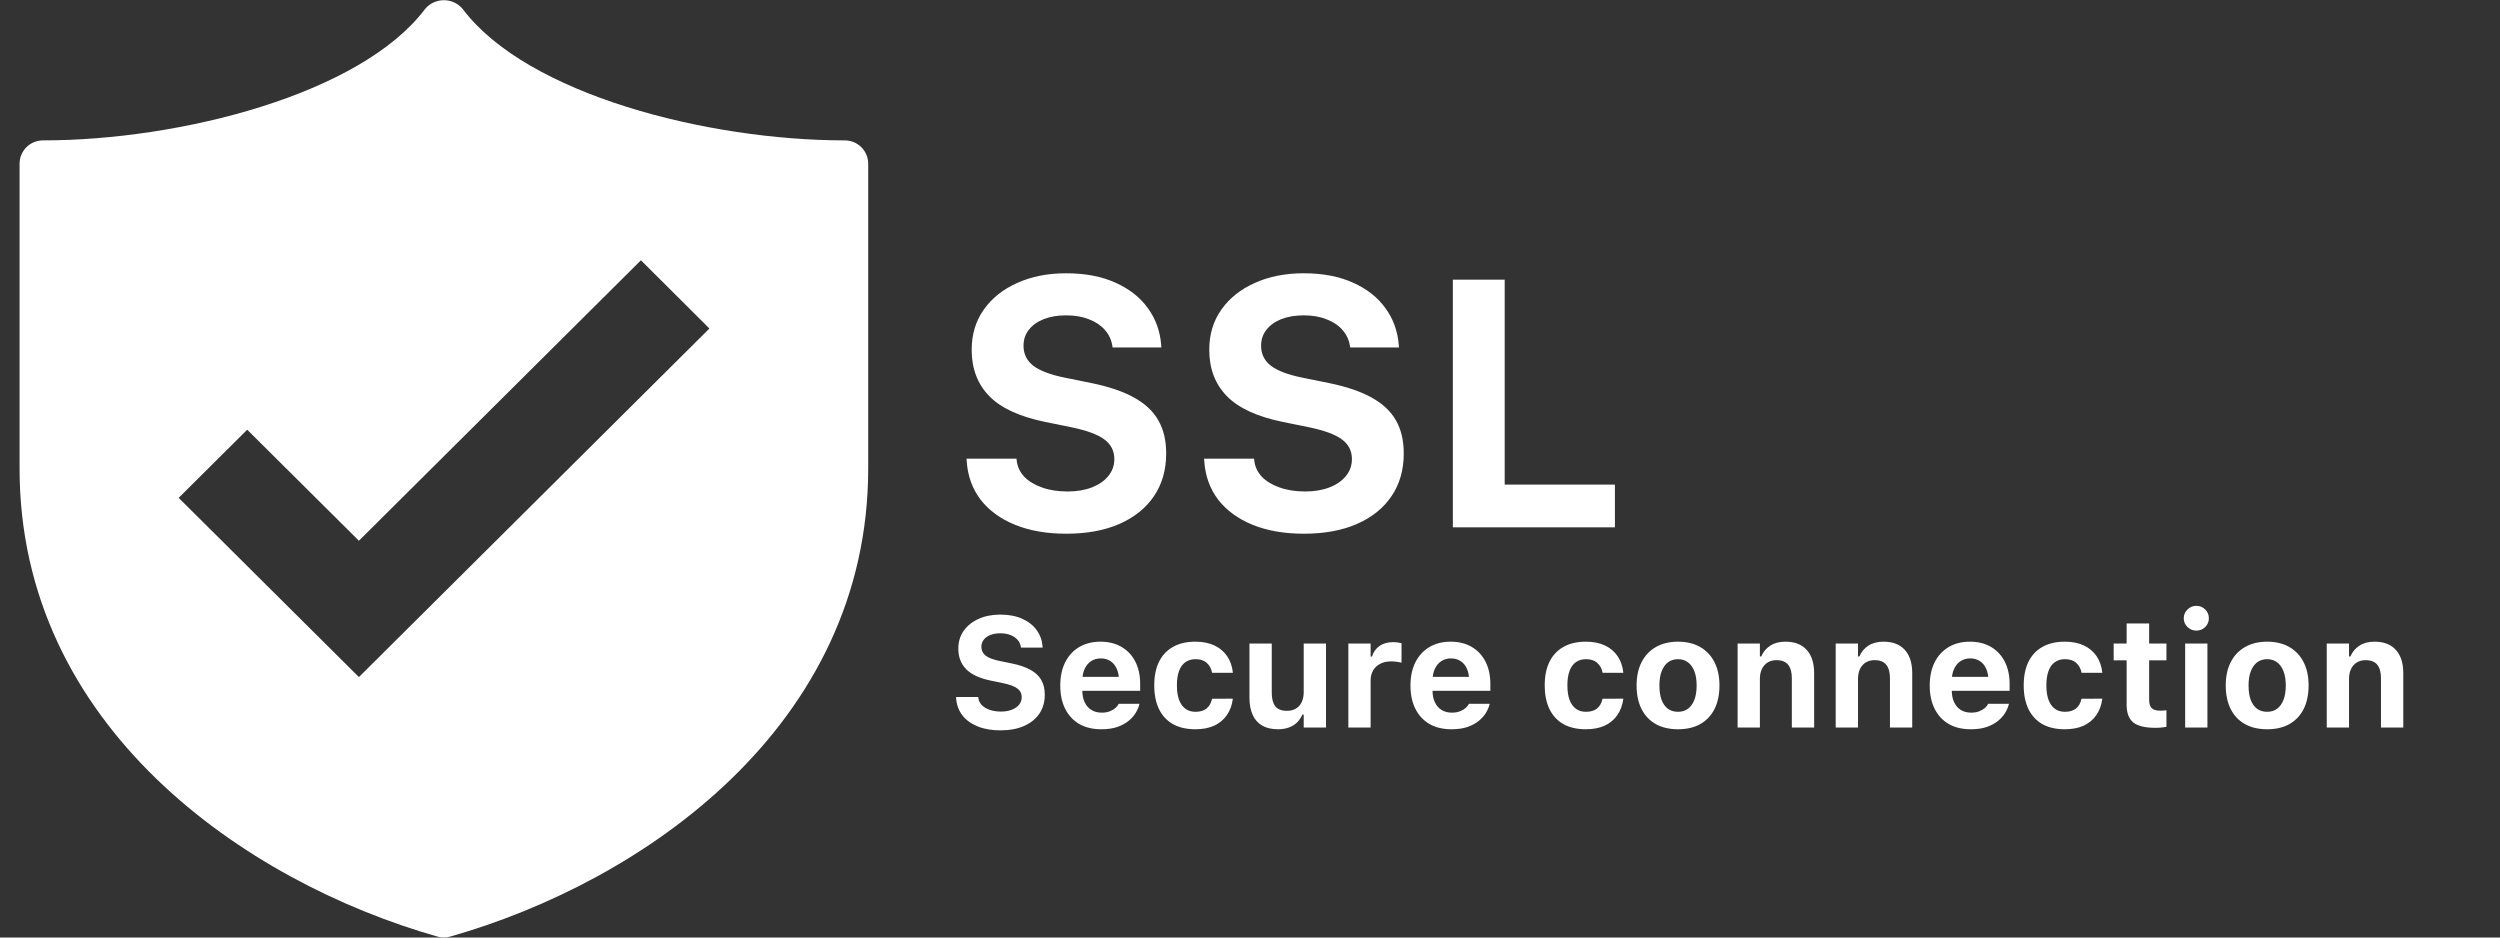
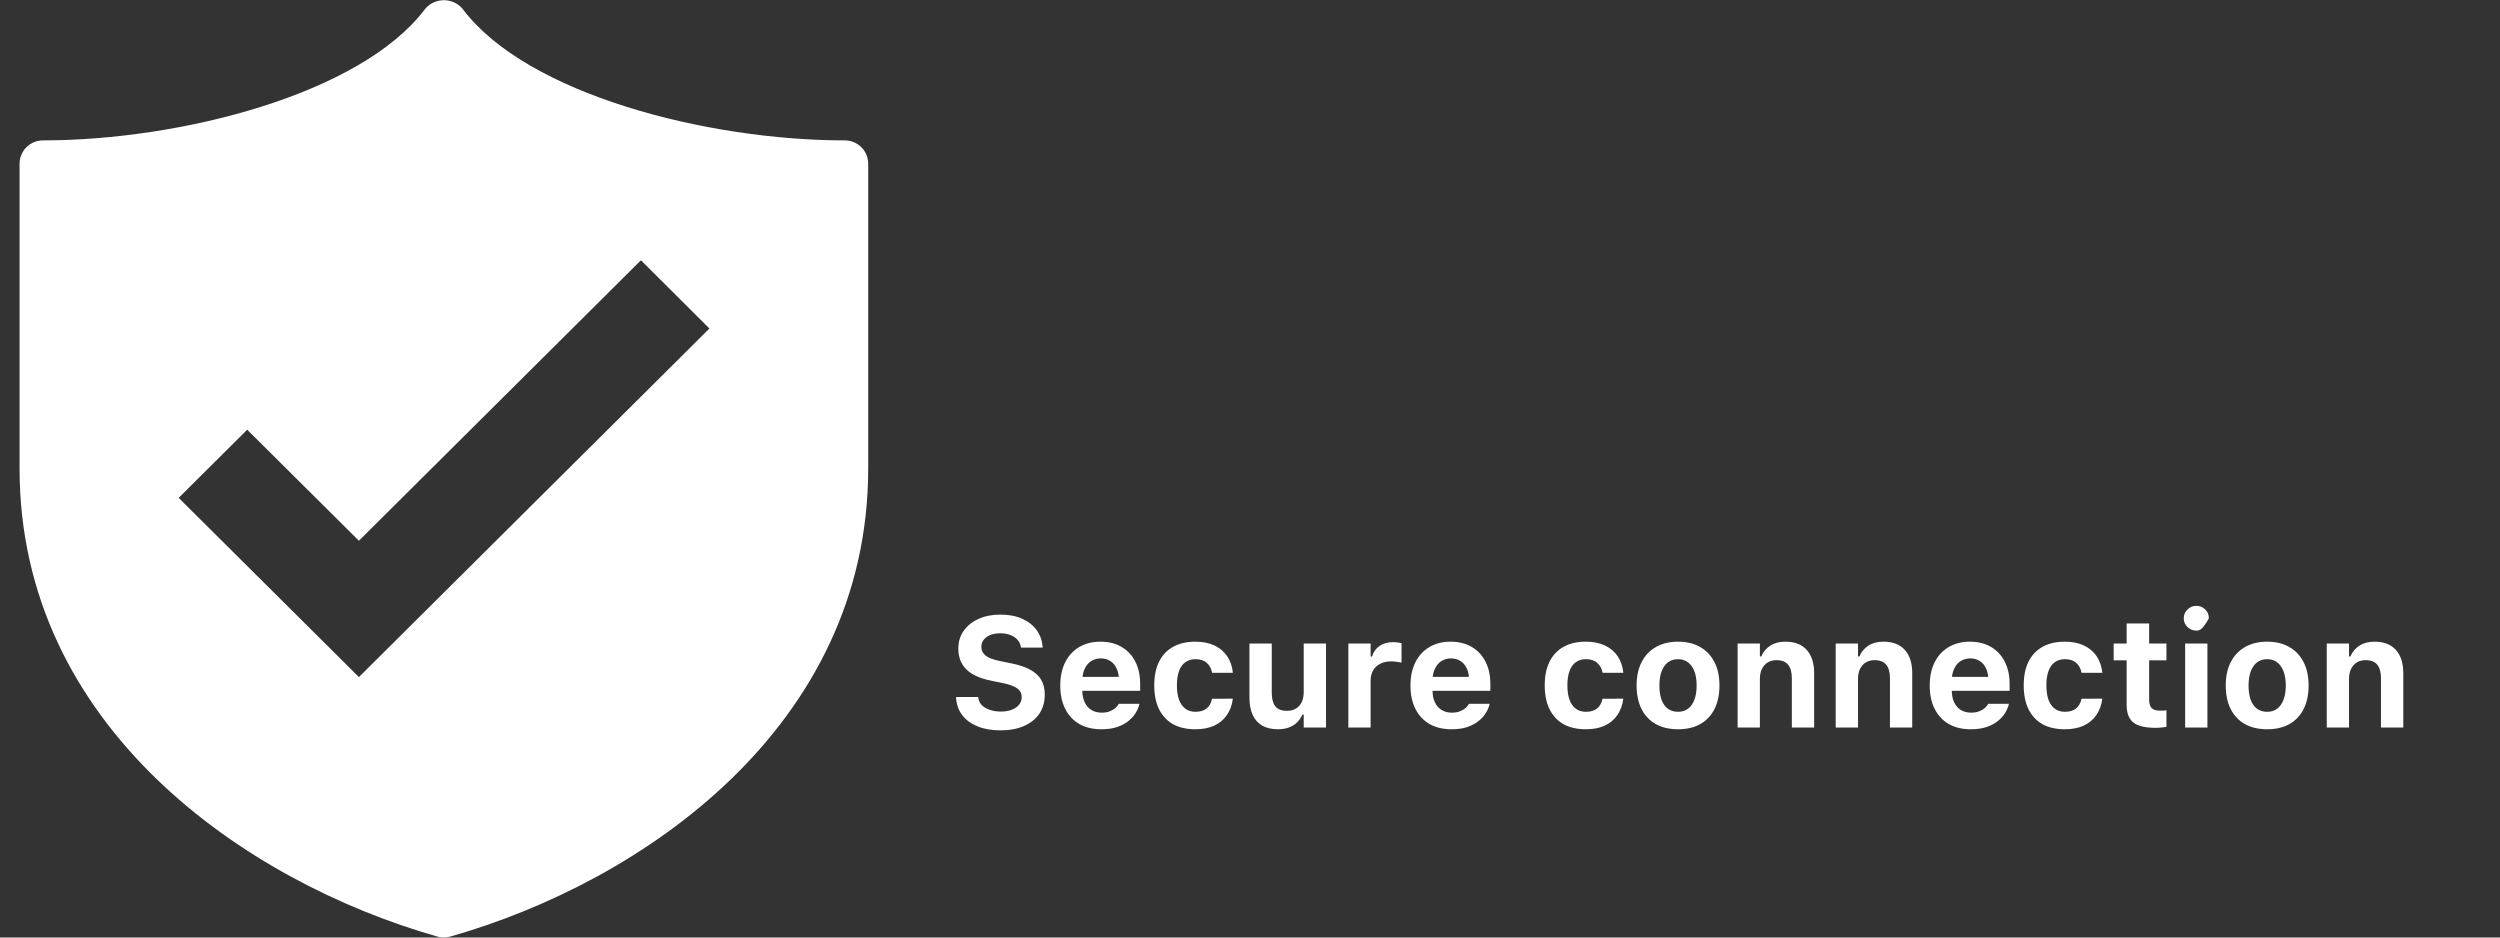
<svg xmlns="http://www.w3.org/2000/svg" width="64" height="24" viewBox="0 0 64 24" fill="none">
  <rect x="0" y="0" width="64" height="24" fill="#333333" stroke="none" />
  <path d="M11.366 24C11.31 24 11.255 23.992 11.201 23.977C6.265 22.574 0.501 18.596 0.501 11.993V4.19C0.501 4.112 0.516 4.034 0.547 3.962C0.577 3.89 0.621 3.824 0.677 3.768C0.732 3.713 0.799 3.669 0.871 3.639C0.944 3.609 1.022 3.594 1.101 3.594C4.612 3.594 9.233 2.415 10.88 0.233C10.906 0.201 10.935 0.172 10.967 0.146C11.03 0.094 11.104 0.055 11.182 0.032C11.261 0.008 11.343 -0 11.425 0.008C11.507 0.016 11.586 0.04 11.659 0.078C11.731 0.117 11.795 0.169 11.847 0.233C13.493 2.42 18.114 3.594 21.626 3.594C21.705 3.594 21.783 3.609 21.856 3.639C21.928 3.669 21.994 3.713 22.05 3.768C22.106 3.824 22.15 3.89 22.18 3.962C22.21 4.034 22.226 4.112 22.226 4.19V11.993C22.226 18.594 16.462 22.574 11.526 23.976C11.474 23.991 11.42 23.999 11.366 24ZM6.327 11.002L4.574 12.745L9.188 17.333L18.161 8.41L16.408 6.663L9.188 13.843L6.327 10.999V11.002Z" fill="white" />
-   <path d="M27.297 13.663C26.793 13.663 26.355 13.586 25.983 13.434C25.61 13.282 25.318 13.068 25.104 12.793C24.893 12.514 24.774 12.188 24.748 11.812L24.743 11.742H26.022L26.027 11.786C26.044 11.944 26.109 12.084 26.22 12.204C26.334 12.321 26.486 12.413 26.677 12.48C26.867 12.548 27.086 12.582 27.332 12.582C27.569 12.582 27.777 12.546 27.956 12.476C28.134 12.406 28.274 12.309 28.373 12.186C28.476 12.06 28.527 11.916 28.527 11.755V11.751C28.527 11.543 28.442 11.376 28.272 11.25C28.105 11.124 27.824 11.02 27.428 10.938L26.76 10.802C26.101 10.667 25.622 10.446 25.323 10.138C25.025 9.831 24.875 9.437 24.875 8.956V8.952C24.875 8.559 24.979 8.216 25.187 7.923C25.395 7.63 25.681 7.403 26.044 7.242C26.407 7.078 26.823 6.996 27.292 6.996C27.784 6.996 28.206 7.077 28.558 7.238C28.912 7.396 29.189 7.614 29.388 7.893C29.588 8.168 29.7 8.483 29.727 8.837L29.731 8.895H28.483L28.474 8.842C28.448 8.689 28.384 8.556 28.281 8.442C28.181 8.328 28.047 8.238 27.877 8.174C27.71 8.106 27.515 8.073 27.292 8.073C27.075 8.073 26.885 8.105 26.721 8.169C26.557 8.234 26.429 8.325 26.339 8.442C26.248 8.556 26.202 8.692 26.202 8.851V8.855C26.202 9.06 26.284 9.229 26.448 9.36C26.615 9.489 26.885 9.592 27.257 9.668L27.929 9.804C28.378 9.895 28.742 10.018 29.024 10.173C29.308 10.329 29.517 10.523 29.652 10.758C29.787 10.992 29.854 11.275 29.854 11.606V11.61C29.854 12.029 29.75 12.393 29.542 12.7C29.337 13.005 29.043 13.242 28.659 13.412C28.278 13.579 27.824 13.663 27.297 13.663ZM33.379 13.663C32.875 13.663 32.437 13.586 32.065 13.434C31.693 13.282 31.4 13.068 31.186 12.793C30.975 12.514 30.856 12.188 30.83 11.812L30.825 11.742H32.104L32.109 11.786C32.126 11.944 32.191 12.084 32.302 12.204C32.416 12.321 32.569 12.413 32.759 12.48C32.949 12.548 33.168 12.582 33.414 12.582C33.651 12.582 33.859 12.546 34.038 12.476C34.217 12.406 34.356 12.309 34.455 12.186C34.558 12.06 34.609 11.916 34.609 11.755V11.751C34.609 11.543 34.524 11.376 34.354 11.25C34.187 11.124 33.906 11.02 33.51 10.938L32.843 10.802C32.183 10.667 31.704 10.446 31.405 10.138C31.107 9.831 30.957 9.437 30.957 8.956V8.952C30.957 8.559 31.061 8.216 31.269 7.923C31.477 7.63 31.763 7.403 32.126 7.242C32.489 7.078 32.906 6.996 33.374 6.996C33.866 6.996 34.288 7.077 34.64 7.238C34.994 7.396 35.271 7.614 35.47 7.893C35.67 8.168 35.782 8.483 35.809 8.837L35.813 8.895H34.565L34.556 8.842C34.53 8.689 34.465 8.556 34.363 8.442C34.263 8.328 34.129 8.238 33.959 8.174C33.792 8.106 33.597 8.073 33.374 8.073C33.157 8.073 32.967 8.105 32.803 8.169C32.639 8.234 32.511 8.325 32.421 8.442C32.33 8.556 32.284 8.692 32.284 8.851V8.855C32.284 9.06 32.366 9.229 32.531 9.36C32.697 9.489 32.967 9.592 33.339 9.668L34.011 9.804C34.46 9.895 34.824 10.018 35.106 10.173C35.39 10.329 35.599 10.523 35.734 10.758C35.869 10.992 35.936 11.275 35.936 11.606V11.61C35.936 12.029 35.832 12.393 35.624 12.7C35.419 13.005 35.125 13.242 34.741 13.412C34.36 13.579 33.906 13.663 33.379 13.663ZM37.193 13.5V7.159H38.52V12.406H41.342V13.5H37.193Z" fill="white" />
-   <path d="M25.61 18.697C25.386 18.697 25.191 18.663 25.026 18.595C24.86 18.527 24.73 18.433 24.635 18.31C24.541 18.186 24.488 18.041 24.477 17.875L24.475 17.843H25.043L25.045 17.863C25.053 17.933 25.082 17.995 25.131 18.048C25.182 18.1 25.25 18.141 25.334 18.171C25.419 18.201 25.516 18.216 25.625 18.216C25.731 18.216 25.823 18.201 25.902 18.169C25.982 18.138 26.044 18.095 26.088 18.041C26.134 17.985 26.156 17.921 26.156 17.849V17.847C26.156 17.755 26.119 17.68 26.043 17.625C25.969 17.569 25.844 17.522 25.668 17.486L25.371 17.425C25.078 17.365 24.865 17.267 24.733 17.13C24.6 16.994 24.533 16.819 24.533 16.605V16.603C24.533 16.428 24.58 16.276 24.672 16.146C24.765 16.016 24.892 15.915 25.053 15.843C25.214 15.77 25.399 15.734 25.608 15.734C25.826 15.734 26.014 15.77 26.17 15.841C26.328 15.912 26.451 16.009 26.539 16.132C26.628 16.255 26.678 16.395 26.69 16.552L26.692 16.578H26.137L26.133 16.554C26.121 16.486 26.093 16.427 26.047 16.377C26.003 16.326 25.943 16.286 25.867 16.257C25.793 16.227 25.707 16.212 25.608 16.212C25.511 16.212 25.427 16.227 25.354 16.255C25.281 16.284 25.224 16.324 25.184 16.377C25.143 16.427 25.123 16.488 25.123 16.558V16.56C25.123 16.651 25.16 16.726 25.233 16.785C25.307 16.842 25.427 16.887 25.592 16.921L25.891 16.982C26.09 17.022 26.252 17.077 26.377 17.146C26.503 17.215 26.596 17.302 26.656 17.406C26.716 17.51 26.746 17.636 26.746 17.783V17.785C26.746 17.971 26.7 18.132 26.608 18.269C26.517 18.404 26.386 18.51 26.215 18.585C26.046 18.66 25.844 18.697 25.61 18.697ZM28.194 18.669C27.976 18.669 27.789 18.625 27.631 18.535C27.475 18.444 27.354 18.315 27.27 18.148C27.185 17.981 27.143 17.783 27.143 17.552V17.55C27.143 17.322 27.184 17.125 27.268 16.956C27.352 16.789 27.471 16.658 27.625 16.566C27.78 16.474 27.962 16.427 28.17 16.427C28.38 16.427 28.561 16.472 28.713 16.562C28.865 16.652 28.983 16.777 29.065 16.939C29.147 17.1 29.188 17.29 29.188 17.507V17.685H27.428V17.328H28.914L28.647 17.666V17.437C28.647 17.308 28.627 17.201 28.586 17.115C28.547 17.029 28.492 16.964 28.422 16.921C28.353 16.877 28.272 16.855 28.18 16.855C28.089 16.855 28.007 16.878 27.936 16.923C27.865 16.968 27.809 17.033 27.768 17.121C27.727 17.206 27.707 17.312 27.707 17.437V17.668C27.707 17.789 27.727 17.892 27.768 17.978C27.808 18.064 27.865 18.13 27.94 18.175C28.014 18.221 28.102 18.244 28.205 18.244C28.289 18.244 28.36 18.231 28.418 18.206C28.477 18.182 28.524 18.153 28.559 18.121C28.595 18.087 28.62 18.056 28.633 18.029L28.639 18.017H29.17L29.166 18.037C29.149 18.104 29.119 18.175 29.074 18.25C29.03 18.322 28.969 18.391 28.891 18.455C28.814 18.518 28.718 18.57 28.602 18.611C28.487 18.65 28.351 18.669 28.194 18.669ZM30.602 18.669C30.378 18.669 30.187 18.626 30.029 18.539C29.873 18.45 29.754 18.322 29.672 18.156C29.59 17.988 29.549 17.785 29.549 17.546V17.543C29.549 17.305 29.59 17.104 29.672 16.939C29.754 16.774 29.873 16.647 30.029 16.56C30.187 16.471 30.378 16.427 30.602 16.427C30.792 16.427 30.955 16.46 31.092 16.525C31.229 16.59 31.337 16.682 31.416 16.8C31.496 16.919 31.544 17.058 31.561 17.218V17.224H31.031L31.029 17.22C31.01 17.116 30.964 17.033 30.893 16.97C30.822 16.906 30.726 16.875 30.604 16.875C30.502 16.875 30.416 16.901 30.344 16.953C30.274 17.003 30.22 17.078 30.184 17.177C30.147 17.276 30.129 17.398 30.129 17.543V17.546C30.129 17.691 30.147 17.814 30.184 17.916C30.221 18.016 30.276 18.092 30.346 18.144C30.416 18.196 30.502 18.222 30.604 18.222C30.721 18.222 30.815 18.195 30.885 18.14C30.955 18.085 31.003 18.003 31.027 17.894L31.031 17.888L31.559 17.886V17.9C31.538 18.055 31.488 18.19 31.408 18.306C31.329 18.422 31.221 18.512 31.086 18.576C30.951 18.638 30.789 18.669 30.602 18.669ZM32.717 18.669C32.557 18.669 32.422 18.638 32.313 18.576C32.205 18.513 32.123 18.422 32.069 18.302C32.014 18.181 31.986 18.035 31.986 17.865V16.474H32.557V17.734C32.557 17.886 32.587 18.002 32.647 18.08C32.708 18.158 32.806 18.197 32.942 18.197C33.012 18.197 33.074 18.186 33.127 18.164C33.182 18.14 33.227 18.108 33.264 18.066C33.3 18.024 33.328 17.974 33.346 17.916C33.365 17.856 33.375 17.789 33.375 17.716V16.474H33.946V18.625H33.375V18.293H33.34C33.307 18.371 33.262 18.438 33.203 18.496C33.145 18.552 33.074 18.595 32.992 18.625C32.91 18.654 32.819 18.669 32.717 18.669ZM34.518 18.625V16.474H35.088V16.808H35.123C35.158 16.691 35.223 16.6 35.317 16.537C35.41 16.471 35.527 16.439 35.666 16.439C35.705 16.439 35.743 16.442 35.779 16.447C35.817 16.452 35.85 16.459 35.879 16.466V16.964C35.836 16.954 35.792 16.946 35.748 16.941C35.705 16.934 35.662 16.931 35.617 16.931C35.509 16.931 35.416 16.951 35.336 16.992C35.257 17.031 35.196 17.087 35.153 17.16C35.11 17.233 35.088 17.32 35.088 17.421V18.625H34.518ZM37.158 18.669C36.941 18.669 36.753 18.625 36.596 18.535C36.44 18.444 36.319 18.315 36.235 18.148C36.15 17.981 36.108 17.783 36.108 17.552V17.55C36.108 17.322 36.149 17.125 36.233 16.956C36.317 16.789 36.436 16.658 36.59 16.566C36.745 16.474 36.927 16.427 37.135 16.427C37.345 16.427 37.526 16.472 37.678 16.562C37.83 16.652 37.947 16.777 38.029 16.939C38.111 17.1 38.153 17.29 38.153 17.507V17.685H36.393V17.328H37.879L37.611 17.666V17.437C37.611 17.308 37.591 17.201 37.551 17.115C37.512 17.029 37.457 16.964 37.387 16.921C37.318 16.877 37.237 16.855 37.145 16.855C37.054 16.855 36.972 16.878 36.901 16.923C36.83 16.968 36.774 17.033 36.733 17.121C36.692 17.206 36.672 17.312 36.672 17.437V17.668C36.672 17.789 36.692 17.892 36.733 17.978C36.773 18.064 36.83 18.13 36.904 18.175C36.979 18.221 37.067 18.244 37.17 18.244C37.253 18.244 37.324 18.231 37.383 18.206C37.442 18.182 37.489 18.153 37.524 18.121C37.56 18.087 37.585 18.056 37.598 18.029L37.604 18.017H38.135L38.131 18.037C38.114 18.104 38.084 18.175 38.039 18.25C37.995 18.322 37.934 18.391 37.856 18.455C37.779 18.518 37.682 18.57 37.567 18.611C37.452 18.65 37.316 18.669 37.158 18.669ZM40.598 18.669C40.374 18.669 40.183 18.626 40.026 18.539C39.869 18.45 39.75 18.322 39.668 18.156C39.586 17.988 39.545 17.785 39.545 17.546V17.543C39.545 17.305 39.586 17.104 39.668 16.939C39.75 16.774 39.869 16.647 40.026 16.56C40.183 16.471 40.374 16.427 40.598 16.427C40.788 16.427 40.951 16.46 41.088 16.525C41.225 16.59 41.333 16.682 41.412 16.8C41.492 16.919 41.54 17.058 41.557 17.218V17.224H41.028L41.026 17.22C41.006 17.116 40.961 17.033 40.889 16.97C40.819 16.906 40.722 16.875 40.6 16.875C40.498 16.875 40.412 16.901 40.34 16.953C40.27 17.003 40.216 17.078 40.18 17.177C40.143 17.276 40.125 17.398 40.125 17.543V17.546C40.125 17.691 40.143 17.814 40.18 17.916C40.218 18.016 40.272 18.092 40.342 18.144C40.412 18.196 40.498 18.222 40.6 18.222C40.717 18.222 40.811 18.195 40.881 18.14C40.951 18.085 40.999 18.003 41.024 17.894L41.028 17.888L41.555 17.886V17.9C41.534 18.055 41.484 18.19 41.404 18.306C41.325 18.422 41.218 18.512 41.082 18.576C40.947 18.638 40.785 18.669 40.598 18.669ZM42.957 18.669C42.737 18.669 42.548 18.625 42.389 18.537C42.23 18.447 42.108 18.319 42.024 18.152C41.939 17.984 41.897 17.783 41.897 17.55V17.546C41.897 17.315 41.94 17.115 42.026 16.949C42.111 16.782 42.233 16.654 42.391 16.564C42.55 16.473 42.739 16.427 42.957 16.427C43.176 16.427 43.364 16.472 43.522 16.562C43.681 16.652 43.803 16.781 43.889 16.949C43.975 17.115 44.018 17.315 44.018 17.546V17.55C44.018 17.783 43.975 17.984 43.891 18.152C43.806 18.319 43.684 18.447 43.526 18.537C43.368 18.625 43.179 18.669 42.957 18.669ZM42.957 18.222C43.059 18.222 43.145 18.195 43.215 18.142C43.285 18.089 43.339 18.012 43.377 17.912C43.415 17.811 43.434 17.691 43.434 17.55V17.546C43.434 17.406 43.415 17.286 43.377 17.187C43.339 17.087 43.285 17.01 43.213 16.956C43.143 16.902 43.057 16.875 42.957 16.875C42.857 16.875 42.771 16.902 42.699 16.956C42.629 17.01 42.575 17.087 42.537 17.187C42.499 17.286 42.481 17.406 42.481 17.546V17.55C42.481 17.692 42.499 17.813 42.535 17.914C42.573 18.014 42.627 18.091 42.697 18.144C42.769 18.196 42.856 18.222 42.957 18.222ZM44.483 18.625V16.474H45.053V16.806H45.088C45.138 16.689 45.214 16.596 45.319 16.529C45.423 16.461 45.552 16.427 45.705 16.427C45.945 16.427 46.127 16.498 46.252 16.638C46.378 16.777 46.442 16.976 46.442 17.234V18.625H45.871V17.363C45.871 17.21 45.839 17.095 45.776 17.017C45.712 16.939 45.612 16.9 45.477 16.9C45.389 16.9 45.314 16.92 45.25 16.96C45.188 17 45.139 17.055 45.104 17.127C45.07 17.198 45.053 17.283 45.053 17.38V18.625H44.483ZM46.994 18.625V16.474H47.565V16.806H47.6C47.649 16.689 47.726 16.596 47.83 16.529C47.934 16.461 48.063 16.427 48.217 16.427C48.457 16.427 48.639 16.498 48.764 16.638C48.89 16.777 48.953 16.976 48.953 17.234V18.625H48.383V17.363C48.383 17.21 48.351 17.095 48.287 17.017C48.224 16.939 48.124 16.9 47.989 16.9C47.901 16.9 47.826 16.92 47.762 16.96C47.699 17 47.651 17.055 47.615 17.127C47.582 17.198 47.565 17.283 47.565 17.38V18.625H46.994ZM50.451 18.669C50.234 18.669 50.046 18.625 49.889 18.535C49.733 18.444 49.612 18.315 49.528 18.148C49.443 17.981 49.401 17.783 49.401 17.552V17.55C49.401 17.322 49.442 17.125 49.526 16.956C49.61 16.789 49.729 16.658 49.883 16.566C50.038 16.474 50.22 16.427 50.428 16.427C50.638 16.427 50.819 16.472 50.971 16.562C51.123 16.652 51.24 16.777 51.322 16.939C51.404 17.1 51.446 17.29 51.446 17.507V17.685H49.686V17.328H51.172L50.904 17.666V17.437C50.904 17.308 50.884 17.201 50.844 17.115C50.805 17.029 50.75 16.964 50.68 16.921C50.611 16.877 50.53 16.855 50.438 16.855C50.346 16.855 50.265 16.878 50.194 16.923C50.123 16.968 50.067 17.033 50.026 17.121C49.985 17.206 49.965 17.312 49.965 17.437V17.668C49.965 17.789 49.985 17.892 50.026 17.978C50.066 18.064 50.123 18.13 50.197 18.175C50.272 18.221 50.36 18.244 50.463 18.244C50.546 18.244 50.617 18.231 50.676 18.206C50.735 18.182 50.781 18.153 50.817 18.121C50.853 18.087 50.878 18.056 50.891 18.029L50.897 18.017H51.428L51.424 18.037C51.407 18.104 51.377 18.175 51.332 18.25C51.288 18.322 51.227 18.391 51.149 18.455C51.072 18.518 50.975 18.57 50.86 18.611C50.745 18.65 50.609 18.669 50.451 18.669ZM52.86 18.669C52.636 18.669 52.445 18.626 52.287 18.539C52.131 18.45 52.012 18.322 51.93 18.156C51.848 17.988 51.807 17.785 51.807 17.546V17.543C51.807 17.305 51.848 17.104 51.93 16.939C52.012 16.774 52.131 16.647 52.287 16.56C52.445 16.471 52.636 16.427 52.86 16.427C53.05 16.427 53.213 16.46 53.35 16.525C53.486 16.59 53.595 16.682 53.674 16.8C53.753 16.919 53.802 17.058 53.819 17.218V17.224H53.289L53.287 17.22C53.268 17.116 53.222 17.033 53.151 16.97C53.08 16.906 52.984 16.875 52.861 16.875C52.76 16.875 52.673 16.901 52.602 16.953C52.531 17.003 52.478 17.078 52.442 17.177C52.405 17.276 52.387 17.398 52.387 17.543V17.546C52.387 17.691 52.405 17.814 52.442 17.916C52.479 18.016 52.533 18.092 52.604 18.144C52.674 18.196 52.76 18.222 52.861 18.222C52.979 18.222 53.072 18.195 53.143 18.14C53.213 18.085 53.261 18.003 53.285 17.894L53.289 17.888L53.817 17.886V17.9C53.796 18.055 53.746 18.19 53.666 18.306C53.587 18.422 53.479 18.512 53.344 18.576C53.209 18.638 53.047 18.669 52.86 18.669ZM55.176 18.632C54.916 18.632 54.728 18.587 54.614 18.496C54.499 18.403 54.442 18.253 54.442 18.044V16.904H54.11V16.474H54.442V15.96H55.018V16.474H55.461V16.904H55.018V17.914C55.018 18.01 55.039 18.081 55.082 18.127C55.127 18.171 55.197 18.193 55.293 18.193C55.33 18.193 55.36 18.192 55.383 18.191C55.408 18.188 55.434 18.186 55.461 18.183V18.607C55.426 18.613 55.384 18.619 55.334 18.625C55.285 18.63 55.232 18.632 55.176 18.632ZM55.94 18.625V16.474H56.51V18.625H55.94ZM56.227 16.144C56.139 16.144 56.064 16.113 56 16.052C55.936 15.99 55.904 15.915 55.904 15.828C55.904 15.739 55.936 15.664 56 15.603C56.064 15.54 56.139 15.509 56.227 15.509C56.315 15.509 56.391 15.54 56.453 15.603C56.516 15.664 56.547 15.739 56.547 15.828C56.547 15.915 56.516 15.99 56.453 16.052C56.391 16.113 56.315 16.144 56.227 16.144ZM58.039 18.669C57.819 18.669 57.63 18.625 57.471 18.537C57.312 18.447 57.19 18.319 57.106 18.152C57.021 17.984 56.979 17.783 56.979 17.55V17.546C56.979 17.315 57.022 17.115 57.108 16.949C57.194 16.782 57.315 16.654 57.473 16.564C57.632 16.473 57.821 16.427 58.039 16.427C58.258 16.427 58.446 16.472 58.604 16.562C58.763 16.652 58.885 16.781 58.971 16.949C59.057 17.115 59.1 17.315 59.1 17.546V17.55C59.1 17.783 59.057 17.984 58.973 18.152C58.888 18.319 58.767 18.447 58.608 18.537C58.45 18.625 58.261 18.669 58.039 18.669ZM58.039 18.222C58.141 18.222 58.227 18.195 58.297 18.142C58.367 18.089 58.421 18.012 58.459 17.912C58.497 17.811 58.516 17.691 58.516 17.55V17.546C58.516 17.406 58.497 17.286 58.459 17.187C58.421 17.087 58.367 17.01 58.295 16.956C58.225 16.902 58.139 16.875 58.039 16.875C57.939 16.875 57.853 16.902 57.781 16.956C57.711 17.01 57.657 17.087 57.619 17.187C57.582 17.286 57.563 17.406 57.563 17.546V17.55C57.563 17.692 57.581 17.813 57.617 17.914C57.655 18.014 57.709 18.091 57.779 18.144C57.851 18.196 57.938 18.222 58.039 18.222ZM59.565 18.625V16.474H60.135V16.806H60.17C60.22 16.689 60.296 16.596 60.401 16.529C60.505 16.461 60.634 16.427 60.787 16.427C61.027 16.427 61.209 16.498 61.334 16.638C61.461 16.777 61.524 16.976 61.524 17.234V18.625H60.953V17.363C60.953 17.21 60.921 17.095 60.858 17.017C60.794 16.939 60.694 16.9 60.559 16.9C60.471 16.9 60.396 16.92 60.332 16.96C60.27 17 60.221 17.055 60.186 17.127C60.152 17.198 60.135 17.283 60.135 17.38V18.625H59.565Z" fill="white" />
+   <path d="M25.61 18.697C25.386 18.697 25.191 18.663 25.026 18.595C24.86 18.527 24.73 18.433 24.635 18.31C24.541 18.186 24.488 18.041 24.477 17.875L24.475 17.843H25.043L25.045 17.863C25.053 17.933 25.082 17.995 25.131 18.048C25.182 18.1 25.25 18.141 25.334 18.171C25.419 18.201 25.516 18.216 25.625 18.216C25.731 18.216 25.823 18.201 25.902 18.169C25.982 18.138 26.044 18.095 26.088 18.041C26.134 17.985 26.156 17.921 26.156 17.849V17.847C26.156 17.755 26.119 17.68 26.043 17.625C25.969 17.569 25.844 17.522 25.668 17.486L25.371 17.425C25.078 17.365 24.865 17.267 24.733 17.13C24.6 16.994 24.533 16.819 24.533 16.605V16.603C24.533 16.428 24.58 16.276 24.672 16.146C24.765 16.016 24.892 15.915 25.053 15.843C25.214 15.77 25.399 15.734 25.608 15.734C25.826 15.734 26.014 15.77 26.17 15.841C26.328 15.912 26.451 16.009 26.539 16.132C26.628 16.255 26.678 16.395 26.69 16.552L26.692 16.578H26.137L26.133 16.554C26.121 16.486 26.093 16.427 26.047 16.377C26.003 16.326 25.943 16.286 25.867 16.257C25.793 16.227 25.707 16.212 25.608 16.212C25.511 16.212 25.427 16.227 25.354 16.255C25.281 16.284 25.224 16.324 25.184 16.377C25.143 16.427 25.123 16.488 25.123 16.558V16.56C25.123 16.651 25.16 16.726 25.233 16.785C25.307 16.842 25.427 16.887 25.592 16.921L25.891 16.982C26.09 17.022 26.252 17.077 26.377 17.146C26.503 17.215 26.596 17.302 26.656 17.406C26.716 17.51 26.746 17.636 26.746 17.783V17.785C26.746 17.971 26.7 18.132 26.608 18.269C26.517 18.404 26.386 18.51 26.215 18.585C26.046 18.66 25.844 18.697 25.61 18.697ZM28.194 18.669C27.976 18.669 27.789 18.625 27.631 18.535C27.475 18.444 27.354 18.315 27.27 18.148C27.185 17.981 27.143 17.783 27.143 17.552V17.55C27.143 17.322 27.184 17.125 27.268 16.956C27.352 16.789 27.471 16.658 27.625 16.566C27.78 16.474 27.962 16.427 28.17 16.427C28.38 16.427 28.561 16.472 28.713 16.562C28.865 16.652 28.983 16.777 29.065 16.939C29.147 17.1 29.188 17.29 29.188 17.507V17.685H27.428V17.328H28.914L28.647 17.666V17.437C28.647 17.308 28.627 17.201 28.586 17.115C28.547 17.029 28.492 16.964 28.422 16.921C28.353 16.877 28.272 16.855 28.18 16.855C28.089 16.855 28.007 16.878 27.936 16.923C27.865 16.968 27.809 17.033 27.768 17.121C27.727 17.206 27.707 17.312 27.707 17.437V17.668C27.707 17.789 27.727 17.892 27.768 17.978C27.808 18.064 27.865 18.13 27.94 18.175C28.014 18.221 28.102 18.244 28.205 18.244C28.289 18.244 28.36 18.231 28.418 18.206C28.477 18.182 28.524 18.153 28.559 18.121C28.595 18.087 28.62 18.056 28.633 18.029L28.639 18.017H29.17L29.166 18.037C29.149 18.104 29.119 18.175 29.074 18.25C29.03 18.322 28.969 18.391 28.891 18.455C28.814 18.518 28.718 18.57 28.602 18.611C28.487 18.65 28.351 18.669 28.194 18.669ZM30.602 18.669C30.378 18.669 30.187 18.626 30.029 18.539C29.873 18.45 29.754 18.322 29.672 18.156C29.59 17.988 29.549 17.785 29.549 17.546V17.543C29.549 17.305 29.59 17.104 29.672 16.939C29.754 16.774 29.873 16.647 30.029 16.56C30.187 16.471 30.378 16.427 30.602 16.427C30.792 16.427 30.955 16.46 31.092 16.525C31.229 16.59 31.337 16.682 31.416 16.8C31.496 16.919 31.544 17.058 31.561 17.218V17.224H31.031L31.029 17.22C31.01 17.116 30.964 17.033 30.893 16.97C30.822 16.906 30.726 16.875 30.604 16.875C30.502 16.875 30.416 16.901 30.344 16.953C30.274 17.003 30.22 17.078 30.184 17.177C30.147 17.276 30.129 17.398 30.129 17.543V17.546C30.129 17.691 30.147 17.814 30.184 17.916C30.221 18.016 30.276 18.092 30.346 18.144C30.416 18.196 30.502 18.222 30.604 18.222C30.721 18.222 30.815 18.195 30.885 18.14C30.955 18.085 31.003 18.003 31.027 17.894L31.031 17.888L31.559 17.886V17.9C31.538 18.055 31.488 18.19 31.408 18.306C31.329 18.422 31.221 18.512 31.086 18.576C30.951 18.638 30.789 18.669 30.602 18.669ZM32.717 18.669C32.557 18.669 32.422 18.638 32.313 18.576C32.205 18.513 32.123 18.422 32.069 18.302C32.014 18.181 31.986 18.035 31.986 17.865V16.474H32.557V17.734C32.557 17.886 32.587 18.002 32.647 18.08C32.708 18.158 32.806 18.197 32.942 18.197C33.012 18.197 33.074 18.186 33.127 18.164C33.182 18.14 33.227 18.108 33.264 18.066C33.3 18.024 33.328 17.974 33.346 17.916C33.365 17.856 33.375 17.789 33.375 17.716V16.474H33.946V18.625H33.375V18.293H33.34C33.307 18.371 33.262 18.438 33.203 18.496C33.145 18.552 33.074 18.595 32.992 18.625C32.91 18.654 32.819 18.669 32.717 18.669ZM34.518 18.625V16.474H35.088V16.808H35.123C35.158 16.691 35.223 16.6 35.317 16.537C35.41 16.471 35.527 16.439 35.666 16.439C35.705 16.439 35.743 16.442 35.779 16.447C35.817 16.452 35.85 16.459 35.879 16.466V16.964C35.836 16.954 35.792 16.946 35.748 16.941C35.705 16.934 35.662 16.931 35.617 16.931C35.509 16.931 35.416 16.951 35.336 16.992C35.257 17.031 35.196 17.087 35.153 17.16C35.11 17.233 35.088 17.32 35.088 17.421V18.625H34.518ZM37.158 18.669C36.941 18.669 36.753 18.625 36.596 18.535C36.44 18.444 36.319 18.315 36.235 18.148C36.15 17.981 36.108 17.783 36.108 17.552V17.55C36.108 17.322 36.149 17.125 36.233 16.956C36.317 16.789 36.436 16.658 36.59 16.566C36.745 16.474 36.927 16.427 37.135 16.427C37.345 16.427 37.526 16.472 37.678 16.562C37.83 16.652 37.947 16.777 38.029 16.939C38.111 17.1 38.153 17.29 38.153 17.507V17.685H36.393V17.328H37.879L37.611 17.666V17.437C37.611 17.308 37.591 17.201 37.551 17.115C37.512 17.029 37.457 16.964 37.387 16.921C37.318 16.877 37.237 16.855 37.145 16.855C37.054 16.855 36.972 16.878 36.901 16.923C36.83 16.968 36.774 17.033 36.733 17.121C36.692 17.206 36.672 17.312 36.672 17.437V17.668C36.672 17.789 36.692 17.892 36.733 17.978C36.773 18.064 36.83 18.13 36.904 18.175C36.979 18.221 37.067 18.244 37.17 18.244C37.253 18.244 37.324 18.231 37.383 18.206C37.442 18.182 37.489 18.153 37.524 18.121C37.56 18.087 37.585 18.056 37.598 18.029L37.604 18.017H38.135L38.131 18.037C38.114 18.104 38.084 18.175 38.039 18.25C37.995 18.322 37.934 18.391 37.856 18.455C37.779 18.518 37.682 18.57 37.567 18.611C37.452 18.65 37.316 18.669 37.158 18.669ZM40.598 18.669C40.374 18.669 40.183 18.626 40.026 18.539C39.869 18.45 39.75 18.322 39.668 18.156C39.586 17.988 39.545 17.785 39.545 17.546V17.543C39.545 17.305 39.586 17.104 39.668 16.939C39.75 16.774 39.869 16.647 40.026 16.56C40.183 16.471 40.374 16.427 40.598 16.427C40.788 16.427 40.951 16.46 41.088 16.525C41.225 16.59 41.333 16.682 41.412 16.8C41.492 16.919 41.54 17.058 41.557 17.218V17.224H41.028L41.026 17.22C41.006 17.116 40.961 17.033 40.889 16.97C40.819 16.906 40.722 16.875 40.6 16.875C40.498 16.875 40.412 16.901 40.34 16.953C40.27 17.003 40.216 17.078 40.18 17.177C40.143 17.276 40.125 17.398 40.125 17.543V17.546C40.125 17.691 40.143 17.814 40.18 17.916C40.218 18.016 40.272 18.092 40.342 18.144C40.412 18.196 40.498 18.222 40.6 18.222C40.717 18.222 40.811 18.195 40.881 18.14C40.951 18.085 40.999 18.003 41.024 17.894L41.028 17.888L41.555 17.886V17.9C41.534 18.055 41.484 18.19 41.404 18.306C41.325 18.422 41.218 18.512 41.082 18.576C40.947 18.638 40.785 18.669 40.598 18.669ZM42.957 18.669C42.737 18.669 42.548 18.625 42.389 18.537C42.23 18.447 42.108 18.319 42.024 18.152C41.939 17.984 41.897 17.783 41.897 17.55V17.546C41.897 17.315 41.94 17.115 42.026 16.949C42.111 16.782 42.233 16.654 42.391 16.564C42.55 16.473 42.739 16.427 42.957 16.427C43.176 16.427 43.364 16.472 43.522 16.562C43.681 16.652 43.803 16.781 43.889 16.949C43.975 17.115 44.018 17.315 44.018 17.546V17.55C44.018 17.783 43.975 17.984 43.891 18.152C43.806 18.319 43.684 18.447 43.526 18.537C43.368 18.625 43.179 18.669 42.957 18.669ZM42.957 18.222C43.059 18.222 43.145 18.195 43.215 18.142C43.285 18.089 43.339 18.012 43.377 17.912C43.415 17.811 43.434 17.691 43.434 17.55V17.546C43.434 17.406 43.415 17.286 43.377 17.187C43.339 17.087 43.285 17.01 43.213 16.956C43.143 16.902 43.057 16.875 42.957 16.875C42.857 16.875 42.771 16.902 42.699 16.956C42.629 17.01 42.575 17.087 42.537 17.187C42.499 17.286 42.481 17.406 42.481 17.546V17.55C42.481 17.692 42.499 17.813 42.535 17.914C42.573 18.014 42.627 18.091 42.697 18.144C42.769 18.196 42.856 18.222 42.957 18.222ZM44.483 18.625V16.474H45.053V16.806H45.088C45.138 16.689 45.214 16.596 45.319 16.529C45.423 16.461 45.552 16.427 45.705 16.427C45.945 16.427 46.127 16.498 46.252 16.638C46.378 16.777 46.442 16.976 46.442 17.234V18.625H45.871V17.363C45.871 17.21 45.839 17.095 45.776 17.017C45.712 16.939 45.612 16.9 45.477 16.9C45.389 16.9 45.314 16.92 45.25 16.96C45.188 17 45.139 17.055 45.104 17.127C45.07 17.198 45.053 17.283 45.053 17.38V18.625H44.483ZM46.994 18.625V16.474H47.565V16.806H47.6C47.649 16.689 47.726 16.596 47.83 16.529C47.934 16.461 48.063 16.427 48.217 16.427C48.457 16.427 48.639 16.498 48.764 16.638C48.89 16.777 48.953 16.976 48.953 17.234V18.625H48.383V17.363C48.383 17.21 48.351 17.095 48.287 17.017C48.224 16.939 48.124 16.9 47.989 16.9C47.901 16.9 47.826 16.92 47.762 16.96C47.699 17 47.651 17.055 47.615 17.127C47.582 17.198 47.565 17.283 47.565 17.38V18.625H46.994ZM50.451 18.669C50.234 18.669 50.046 18.625 49.889 18.535C49.733 18.444 49.612 18.315 49.528 18.148C49.443 17.981 49.401 17.783 49.401 17.552V17.55C49.401 17.322 49.442 17.125 49.526 16.956C49.61 16.789 49.729 16.658 49.883 16.566C50.038 16.474 50.22 16.427 50.428 16.427C50.638 16.427 50.819 16.472 50.971 16.562C51.123 16.652 51.24 16.777 51.322 16.939C51.404 17.1 51.446 17.29 51.446 17.507V17.685H49.686V17.328H51.172L50.904 17.666V17.437C50.904 17.308 50.884 17.201 50.844 17.115C50.805 17.029 50.75 16.964 50.68 16.921C50.611 16.877 50.53 16.855 50.438 16.855C50.346 16.855 50.265 16.878 50.194 16.923C50.123 16.968 50.067 17.033 50.026 17.121C49.985 17.206 49.965 17.312 49.965 17.437V17.668C49.965 17.789 49.985 17.892 50.026 17.978C50.066 18.064 50.123 18.13 50.197 18.175C50.272 18.221 50.36 18.244 50.463 18.244C50.546 18.244 50.617 18.231 50.676 18.206C50.735 18.182 50.781 18.153 50.817 18.121C50.853 18.087 50.878 18.056 50.891 18.029L50.897 18.017H51.428L51.424 18.037C51.407 18.104 51.377 18.175 51.332 18.25C51.288 18.322 51.227 18.391 51.149 18.455C51.072 18.518 50.975 18.57 50.86 18.611C50.745 18.65 50.609 18.669 50.451 18.669ZM52.86 18.669C52.636 18.669 52.445 18.626 52.287 18.539C52.131 18.45 52.012 18.322 51.93 18.156C51.848 17.988 51.807 17.785 51.807 17.546V17.543C51.807 17.305 51.848 17.104 51.93 16.939C52.012 16.774 52.131 16.647 52.287 16.56C52.445 16.471 52.636 16.427 52.86 16.427C53.05 16.427 53.213 16.46 53.35 16.525C53.486 16.59 53.595 16.682 53.674 16.8C53.753 16.919 53.802 17.058 53.819 17.218V17.224H53.289L53.287 17.22C53.268 17.116 53.222 17.033 53.151 16.97C53.08 16.906 52.984 16.875 52.861 16.875C52.76 16.875 52.673 16.901 52.602 16.953C52.531 17.003 52.478 17.078 52.442 17.177C52.405 17.276 52.387 17.398 52.387 17.543V17.546C52.387 17.691 52.405 17.814 52.442 17.916C52.479 18.016 52.533 18.092 52.604 18.144C52.674 18.196 52.76 18.222 52.861 18.222C52.979 18.222 53.072 18.195 53.143 18.14C53.213 18.085 53.261 18.003 53.285 17.894L53.289 17.888L53.817 17.886V17.9C53.796 18.055 53.746 18.19 53.666 18.306C53.587 18.422 53.479 18.512 53.344 18.576C53.209 18.638 53.047 18.669 52.86 18.669ZM55.176 18.632C54.916 18.632 54.728 18.587 54.614 18.496C54.499 18.403 54.442 18.253 54.442 18.044V16.904H54.11V16.474H54.442V15.96H55.018V16.474H55.461V16.904H55.018V17.914C55.018 18.01 55.039 18.081 55.082 18.127C55.127 18.171 55.197 18.193 55.293 18.193C55.33 18.193 55.36 18.192 55.383 18.191C55.408 18.188 55.434 18.186 55.461 18.183V18.607C55.426 18.613 55.384 18.619 55.334 18.625C55.285 18.63 55.232 18.632 55.176 18.632ZM55.94 18.625V16.474H56.51V18.625H55.94ZM56.227 16.144C56.139 16.144 56.064 16.113 56 16.052C55.936 15.99 55.904 15.915 55.904 15.828C55.904 15.739 55.936 15.664 56 15.603C56.064 15.54 56.139 15.509 56.227 15.509C56.315 15.509 56.391 15.54 56.453 15.603C56.516 15.664 56.547 15.739 56.547 15.828C56.391 16.113 56.315 16.144 56.227 16.144ZM58.039 18.669C57.819 18.669 57.63 18.625 57.471 18.537C57.312 18.447 57.19 18.319 57.106 18.152C57.021 17.984 56.979 17.783 56.979 17.55V17.546C56.979 17.315 57.022 17.115 57.108 16.949C57.194 16.782 57.315 16.654 57.473 16.564C57.632 16.473 57.821 16.427 58.039 16.427C58.258 16.427 58.446 16.472 58.604 16.562C58.763 16.652 58.885 16.781 58.971 16.949C59.057 17.115 59.1 17.315 59.1 17.546V17.55C59.1 17.783 59.057 17.984 58.973 18.152C58.888 18.319 58.767 18.447 58.608 18.537C58.45 18.625 58.261 18.669 58.039 18.669ZM58.039 18.222C58.141 18.222 58.227 18.195 58.297 18.142C58.367 18.089 58.421 18.012 58.459 17.912C58.497 17.811 58.516 17.691 58.516 17.55V17.546C58.516 17.406 58.497 17.286 58.459 17.187C58.421 17.087 58.367 17.01 58.295 16.956C58.225 16.902 58.139 16.875 58.039 16.875C57.939 16.875 57.853 16.902 57.781 16.956C57.711 17.01 57.657 17.087 57.619 17.187C57.582 17.286 57.563 17.406 57.563 17.546V17.55C57.563 17.692 57.581 17.813 57.617 17.914C57.655 18.014 57.709 18.091 57.779 18.144C57.851 18.196 57.938 18.222 58.039 18.222ZM59.565 18.625V16.474H60.135V16.806H60.17C60.22 16.689 60.296 16.596 60.401 16.529C60.505 16.461 60.634 16.427 60.787 16.427C61.027 16.427 61.209 16.498 61.334 16.638C61.461 16.777 61.524 16.976 61.524 17.234V18.625H60.953V17.363C60.953 17.21 60.921 17.095 60.858 17.017C60.794 16.939 60.694 16.9 60.559 16.9C60.471 16.9 60.396 16.92 60.332 16.96C60.27 17 60.221 17.055 60.186 17.127C60.152 17.198 60.135 17.283 60.135 17.38V18.625H59.565Z" fill="white" />
</svg>